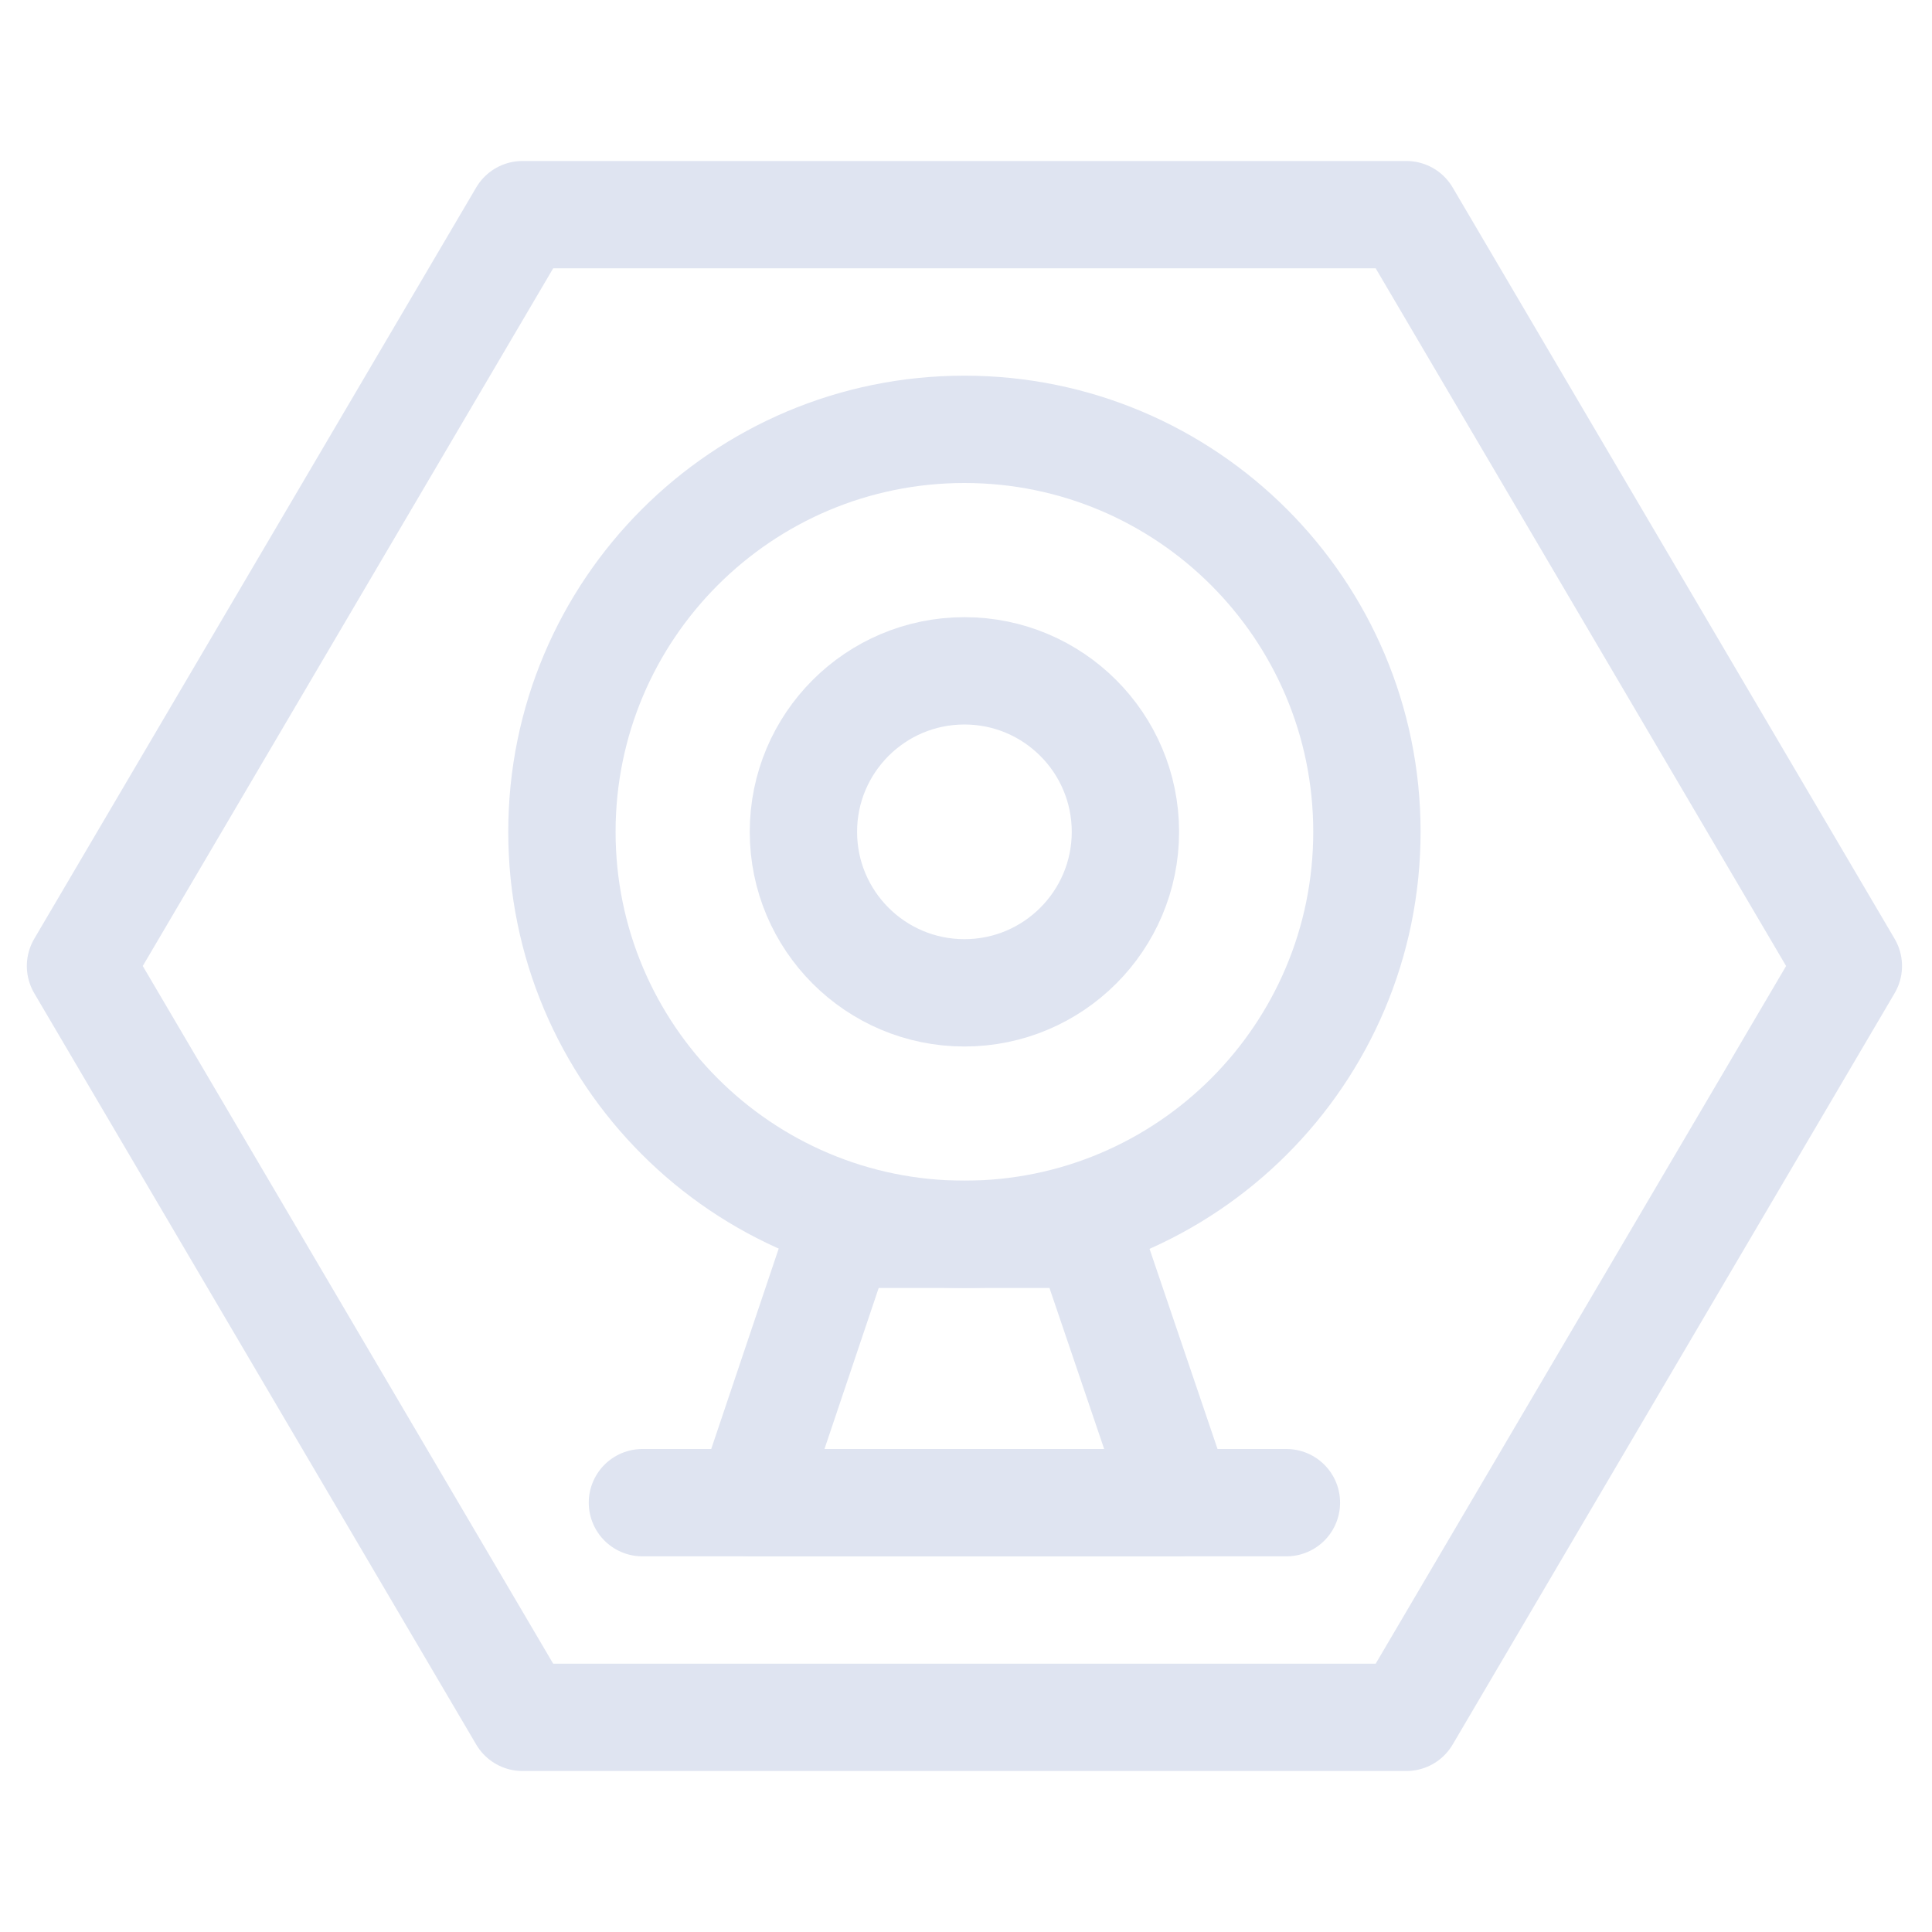
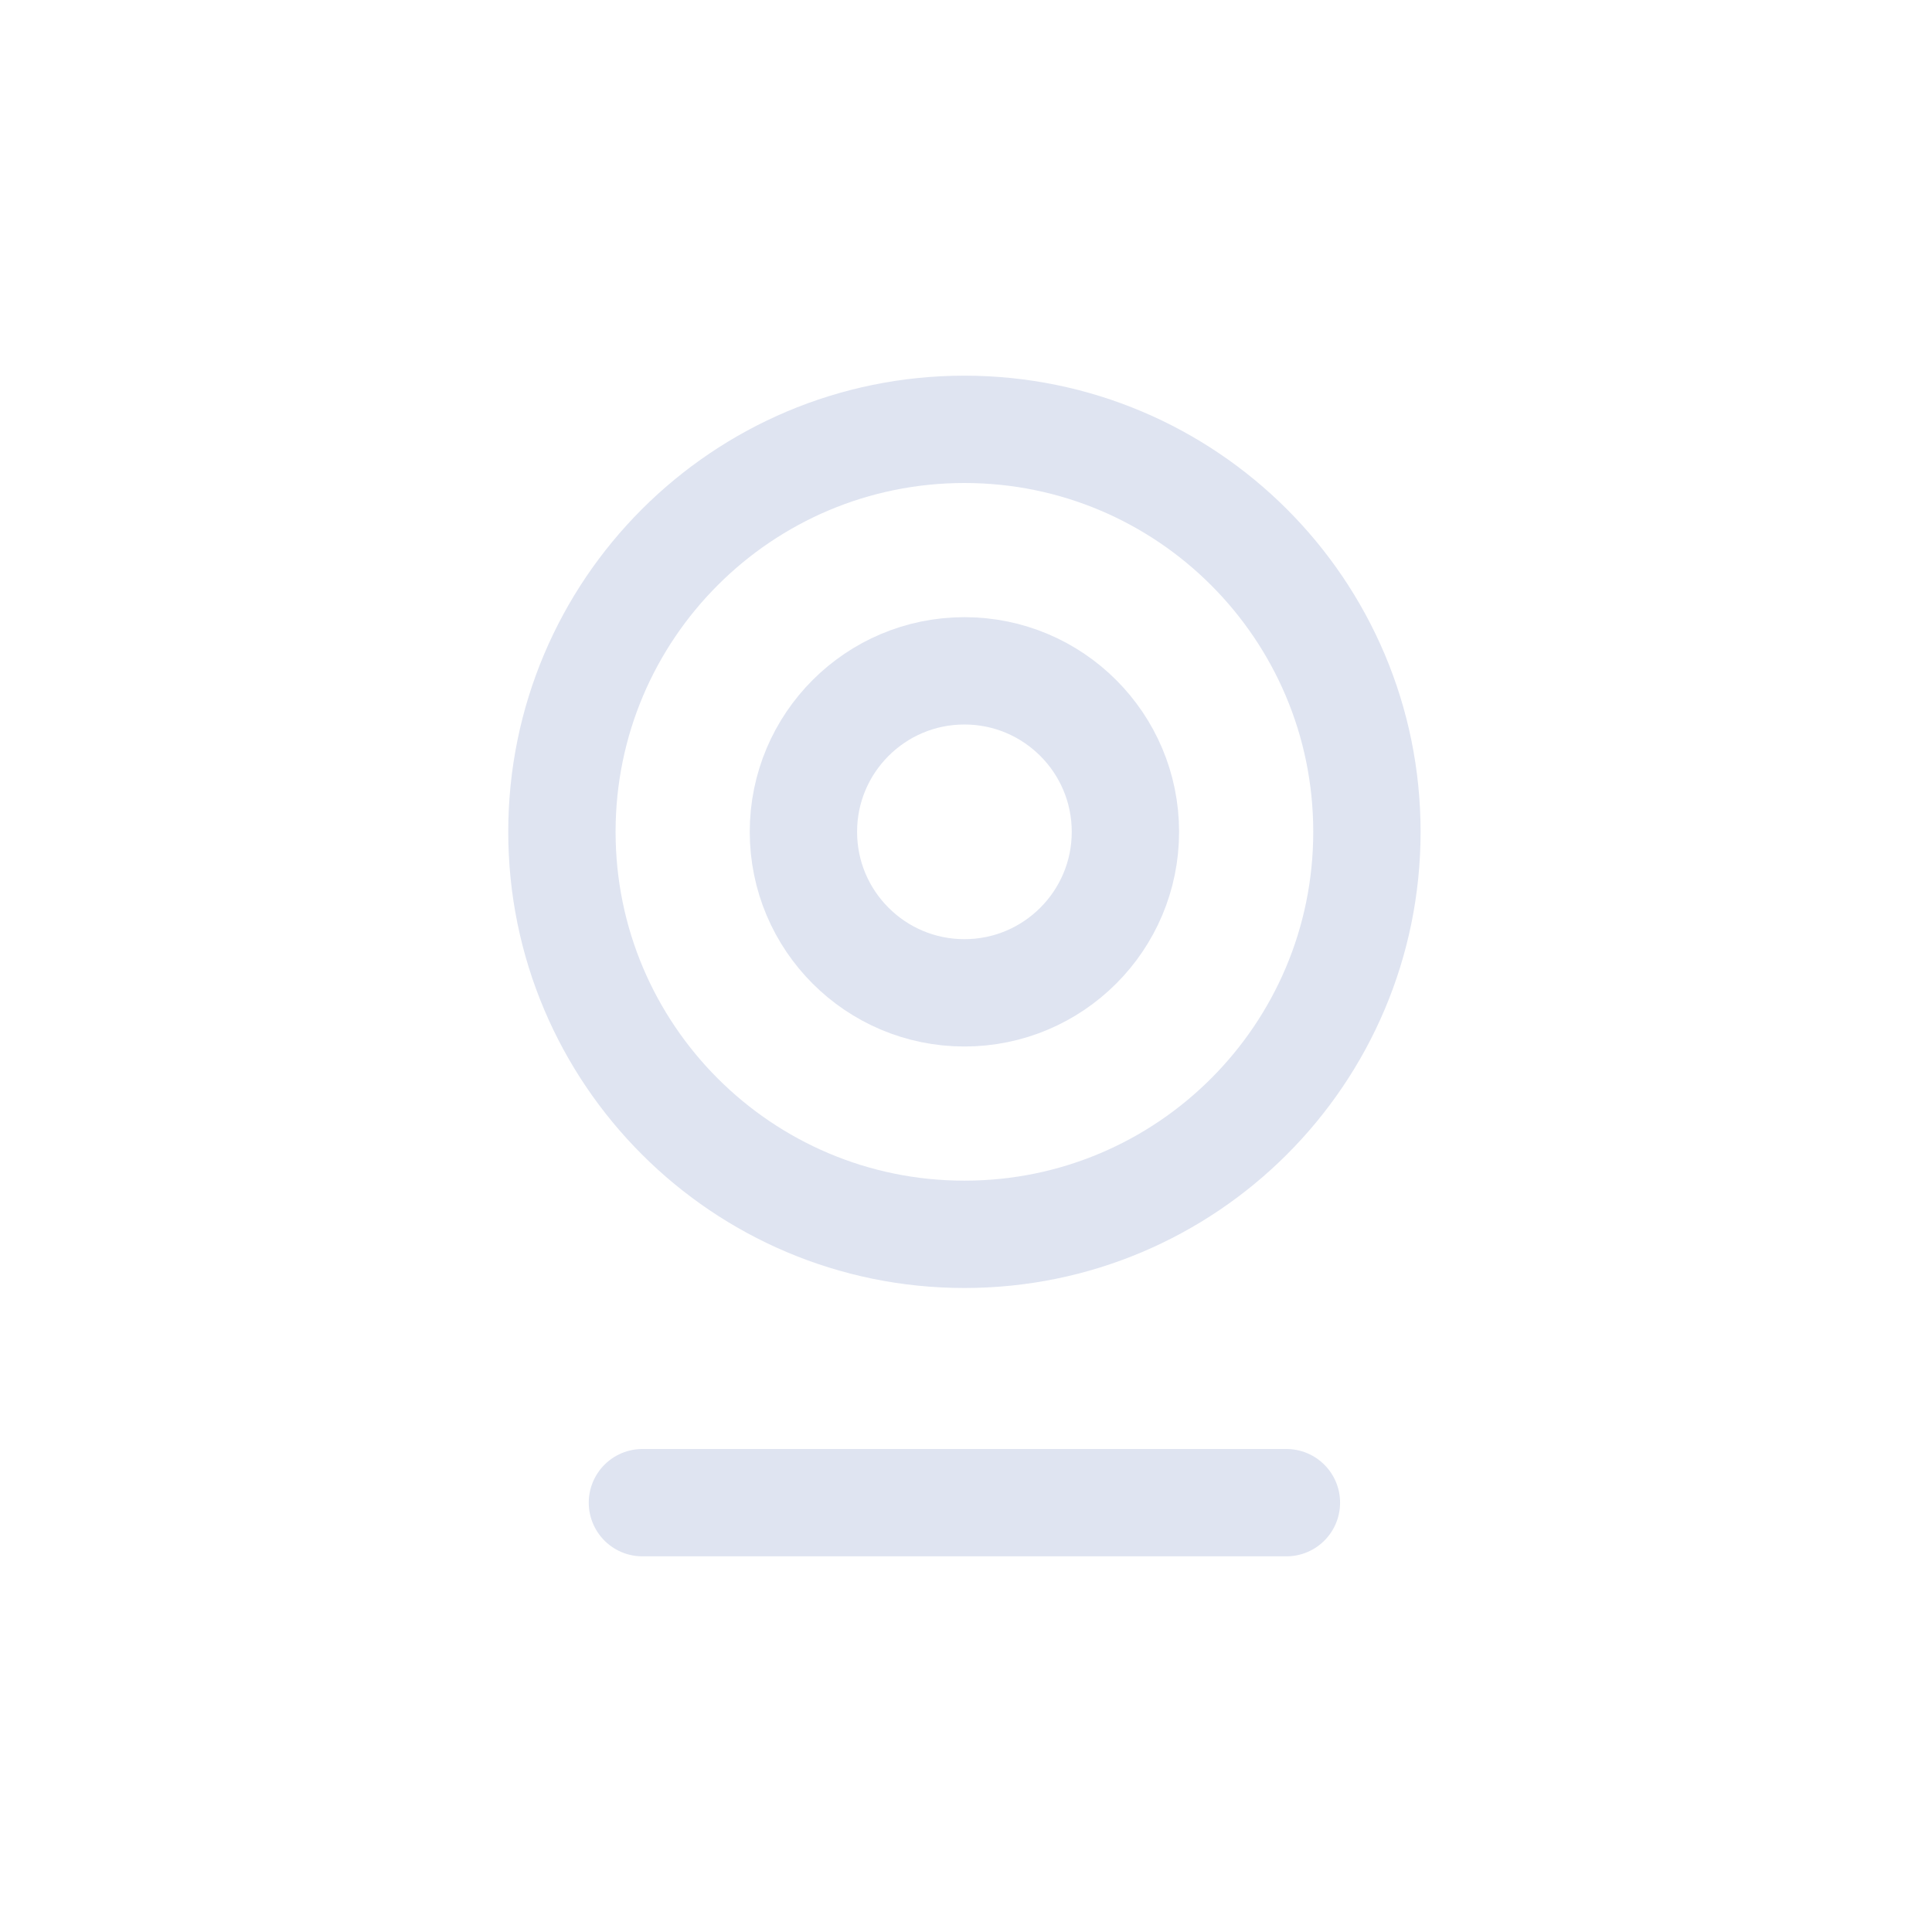
<svg xmlns="http://www.w3.org/2000/svg" width="72px" height="72px" viewBox="0 0 72 72" version="1.1">
  <title>全生命周期监管能力</title>
  <g id="数字城市-2023/3/15" stroke="none" stroke-width="1" fill="none" fill-rule="evenodd">
    <g id="中国电子云新官网产品-数字城市详情页0303" transform="translate(-114, -1024)">
      <g id="全生命周期监管能力" transform="translate(114, 1024)">
        <g id="编组" transform="translate(3, 8)" stroke="#DFE4F1" stroke-linejoin="round" stroke-width="4">
-           <polygon id="Stroke-1" points="49.412 56 65.883 28 49.412 0 16.471 0 0 28 16.471 56" />
          <path d="M32.941,38 C41.225,38 47.941,31.284 47.941,23 C47.941,14.715 41.225,8 32.941,8 C24.657,8 17.941,14.715 17.941,23 C17.941,31.284 24.657,38 32.941,38 Z" id="Stroke-3" />
          <path d="M32.941,29 C36.254,29 38.941,26.313 38.941,23 C38.941,19.686 36.254,17 32.941,17 C29.628,17 26.941,19.686 26.941,23 C26.941,26.313 29.628,29 32.941,29 Z" id="Stroke-5" />
-           <polygon id="Stroke-7" stroke-linecap="round" points="28.309 38 24.942 48 40.941 48 37.544 38" />
          <line x1="20.941" y1="48" x2="44.941" y2="48" id="Stroke-9" stroke-linecap="round" />
        </g>
        <g id="矩形备份-14">
          <rect x="0" y="0" width="72" height="72" />
        </g>
      </g>
    </g>
  </g>
</svg>